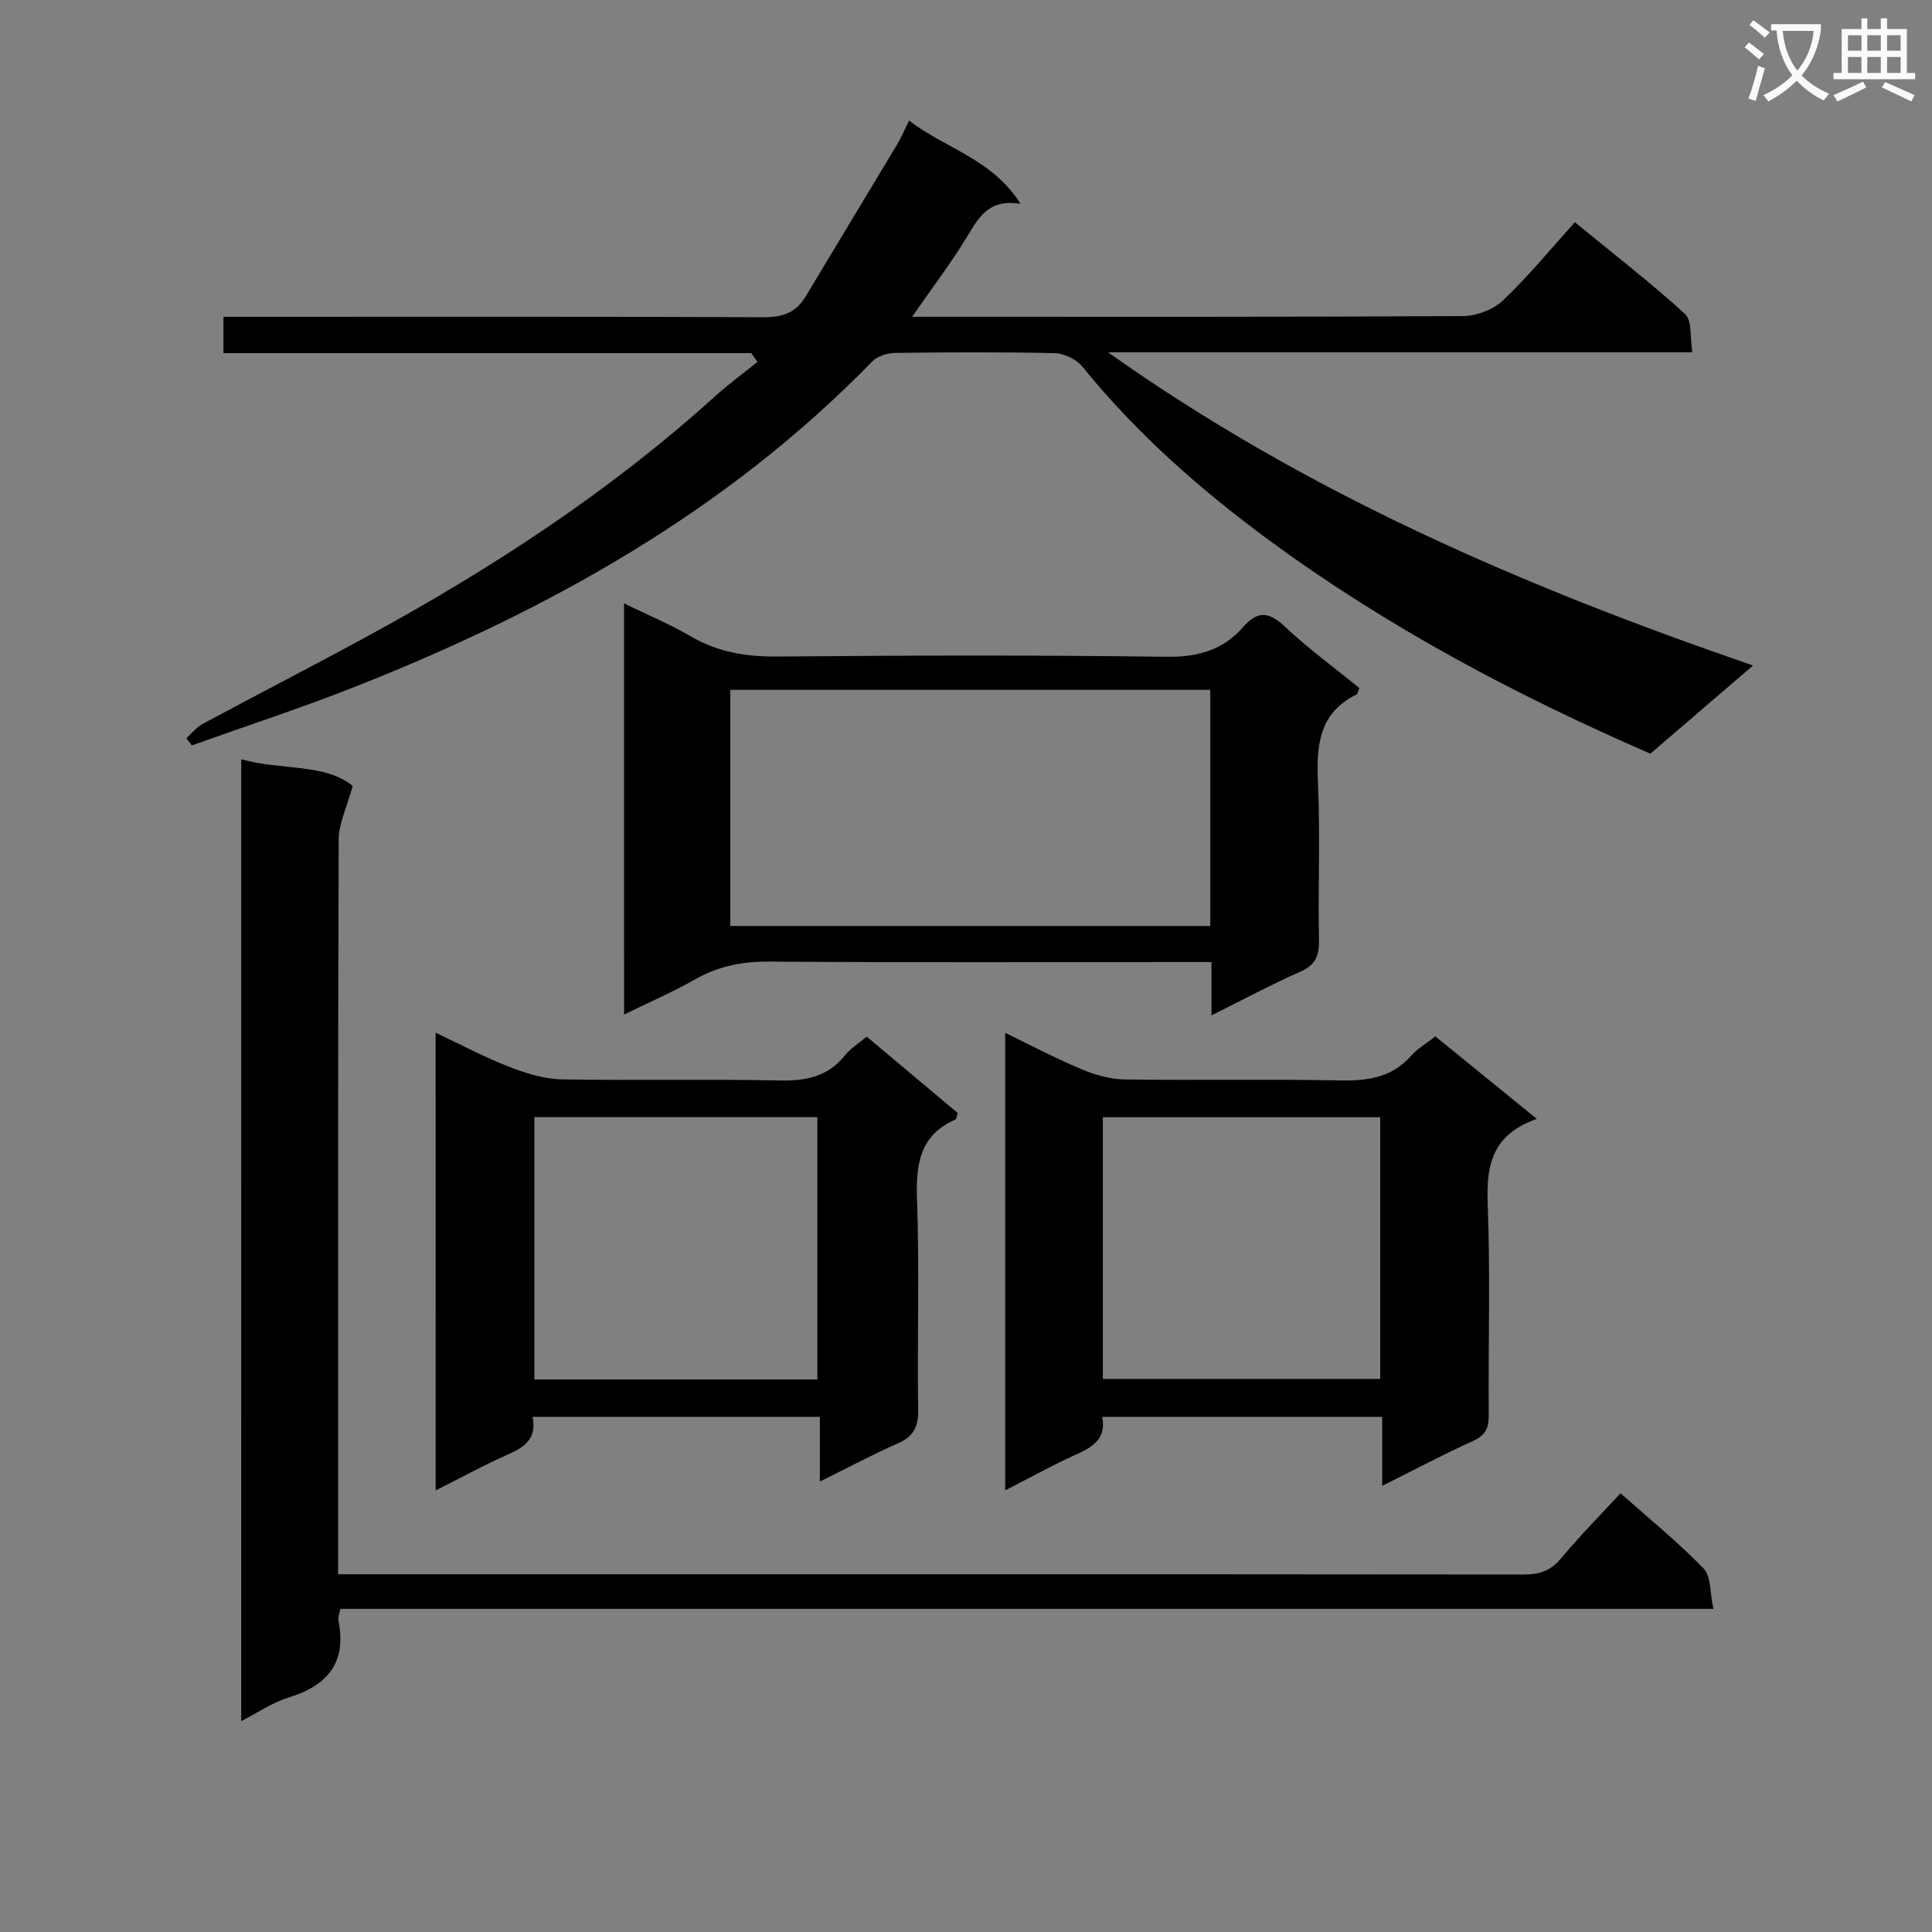
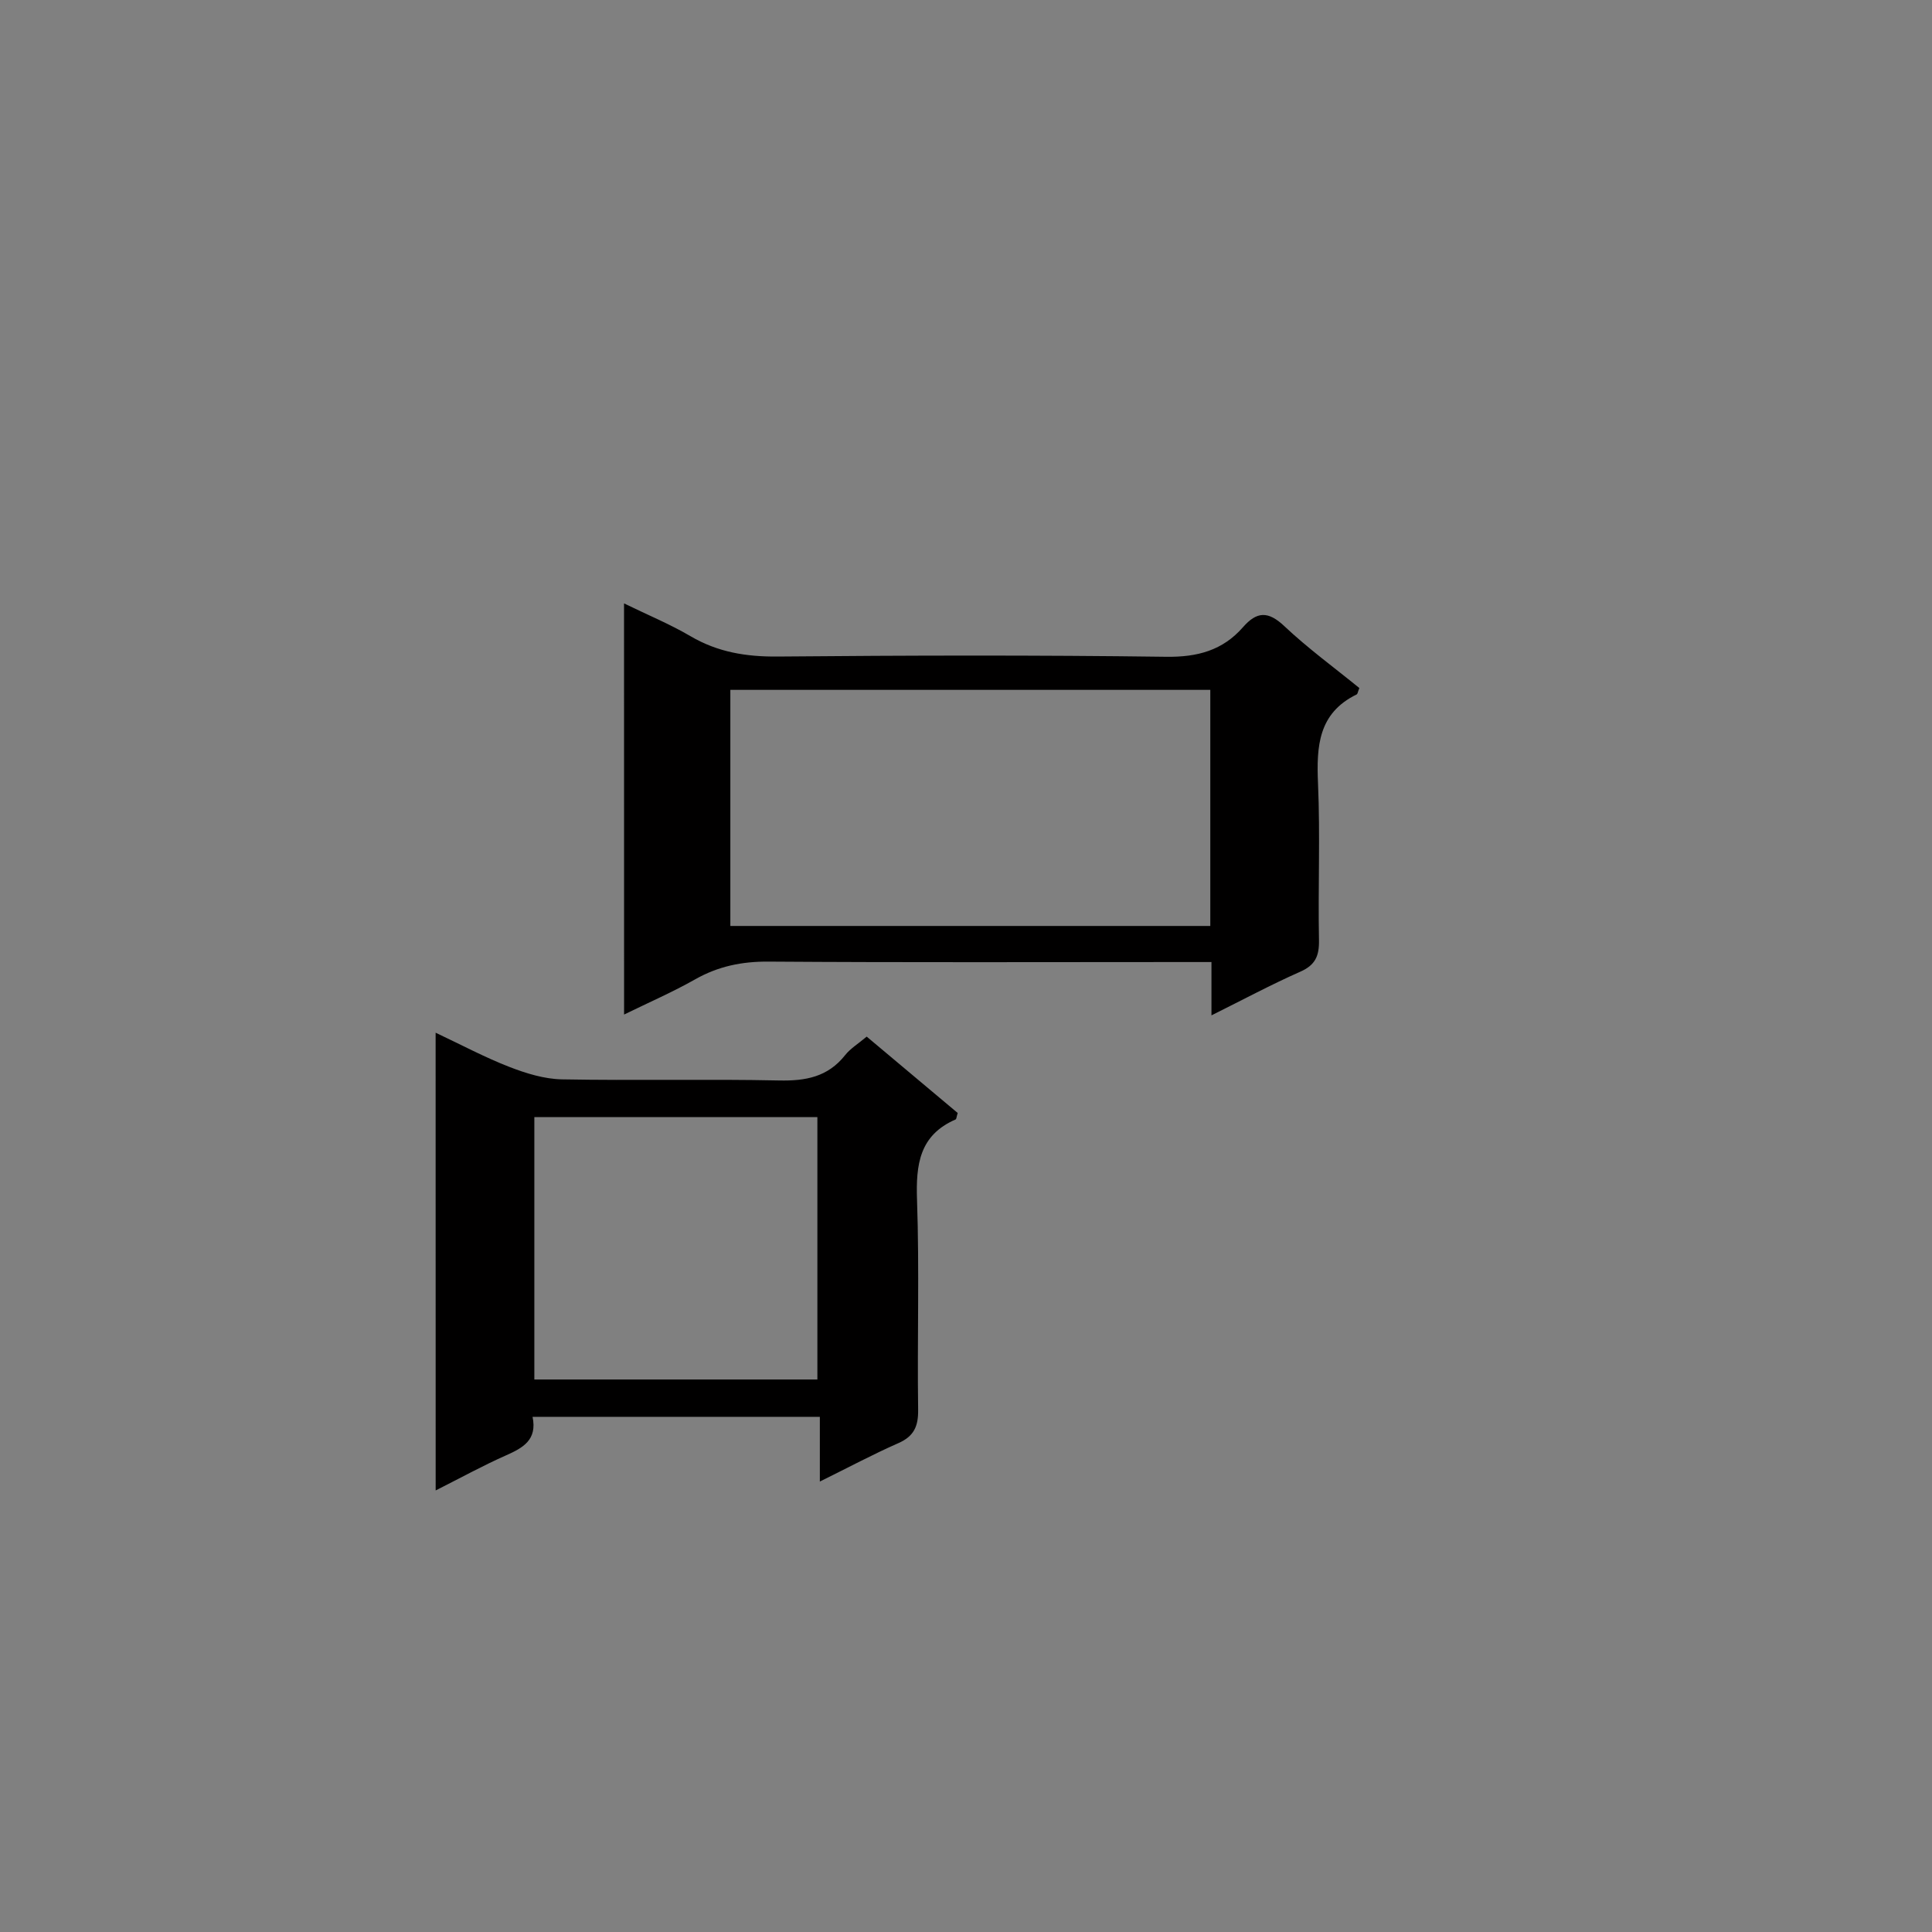
<svg xmlns="http://www.w3.org/2000/svg" enable-background="new 0 0 400 400" viewBox="0 0 400 400">
  <rect x="0" y="0" width="400" height="400" fill="#808080" stroke="none" />
-   <path d="m362.1 8.8c1.1.8 2.1 1.6 3.1 2.4l-1 1.1c-1.3-1.1-2.3-2-3-2.5zm1.9 4.8c.5.2.9.4 1.4.5-.6 2.3-1.3 4.5-1.9 6.8l-1.5-.5c.8-2.1 1.4-4.3 2-6.8zm-1-9.4c1.3.9 2.4 1.8 3.4 2.5l-1 1.1c-1.4-1.2-2.4-2.1-3.2-2.6zm3.7 2.2v-1.4h10.3v1.2c-.5 3.6-1.8 6.8-4 9.4 1.5 1.6 3.4 2.8 5.7 3.8-.3.4-.7.8-1.1 1.4-2.3-1.1-4.1-2.5-5.6-4.1-1.6 1.6-3.6 3.1-5.9 4.3-.3-.5-.7-.9-1-1.3 2.4-1.1 4.4-2.5 6-4.1-1.9-2.5-3-5.6-3.3-9.3h-1.1zm8.8 0h-6.4c.3 3.3 1.3 6 3 8.2 2-2.3 3.1-5.1 3.4-8.2z" fill="#fafafb" />
-   <path d="m385.3 3.8h1.3v2.2h2.8v-2.2h1.3v2.2h4.1v9.1h1.7v1.3h-16.9v-1.3h1.7v-9.1h4.1v-2.2zm.4 13.1.7 1.2c-1.8.9-3.8 1.9-6 2.9-.2-.4-.5-.8-.8-1.3 2.3-1 4.3-1.9 6.1-2.8zm-3.1-6.4h2.8v-3.2h-2.8zm0 4.6h2.8v-3.3h-2.8zm4-4.6h2.8v-3.2h-2.8zm0 4.6h2.8v-3.3h-2.8zm3.7 1.9c2.1.9 4.1 1.8 6.1 2.7l-.7 1.3c-2.2-1.1-4.2-2-6.1-2.9zm3.2-9.7h-2.8v3.2h2.8zm-2.8 7.8h2.8v-3.3h-2.8z" fill="#fafafb" />
  <g fill="#010000">
-     <path d="m341.69 156.04c-28.02-12.18-54.57-26.27-78.92-44.18-14.24-10.47-27.48-22.13-38.68-35.96-1.23-1.51-3.75-2.73-5.71-2.78-10.99-.26-21.99-.2-32.99-.05-1.62.02-3.7.63-4.77 1.73-30.19 31.03-67.02 51.52-106.79 67.26-11.23 4.45-22.74 8.2-34.12 12.27-.38-.5-.75-.99-1.13-1.49 1.12-1.01 2.1-2.28 3.39-2.97 11.42-6.14 22.96-12.07 34.34-18.27 25.64-13.97 49.96-29.87 71.7-49.52 2.8-2.53 5.87-4.77 8.81-7.15-.42-.61-.84-1.21-1.26-1.82-36.35 0-72.7 0-109.3 0 0-2.64 0-4.72 0-7.52h5.89c35.33 0 70.65-.07 105.98.09 3.92.02 6.68-.96 8.68-4.31 6.3-10.53 12.67-21.01 18.97-31.53.83-1.38 1.45-2.89 2.43-4.88 7.55 5.81 17.18 7.91 23.08 17.24-6.66-1.08-8.67 2.86-11.08 6.83-3.26 5.38-7.1 10.41-11.37 16.55h6.08c35.99 0 71.99.07 107.98-.14 2.8-.02 6.25-1.32 8.26-3.23 5.19-4.91 9.74-10.49 14.9-16.2 8.42 6.91 15.89 12.66 22.82 19.01 1.48 1.35.99 4.84 1.51 7.91-40.46 0-80.17 0-121 0 41.27 29.26 86.11 48.52 133.56 64.86-7.55 6.49-14.27 12.25-21.26 18.25z" />
-     <path d="m49.95 157.2c8.43 2.35 17.36.82 23.07 5.52-1.23 4.51-2.89 7.79-2.9 11.07-.17 48.49-.12 96.97-.12 145.46v6.68h5.54c79.98 0 159.95-.02 239.93.06 3.25 0 5.58-.76 7.74-3.36 3.81-4.59 8.04-8.84 12.3-13.47 5.93 5.27 11.89 10.1 17.19 15.57 1.59 1.64 1.31 5.07 2.04 8.37-95.35 0-189.73 0-284.27 0-.21 1.09-.54 1.75-.42 2.32 1.8 8.74-2.17 13.55-10.32 16.04-3.25.99-6.18 3.03-9.79 4.87.01-66.51.01-132.37.01-199.13z" />
    <path d="m129.2 124.93c4.88 2.38 9.49 4.28 13.75 6.78 5.66 3.33 11.57 4.28 18.08 4.22 26.81-.24 53.62-.31 80.42.05 6.48.09 11.7-1.33 15.89-6.12 2.87-3.29 5.22-3.38 8.55-.24 4.91 4.63 10.41 8.64 15.55 12.83-.31.75-.35 1.23-.57 1.33-7.94 3.88-8.32 10.73-7.99 18.43.47 10.8-.01 21.64.2 32.46.06 3.25-.76 5.14-3.87 6.51-6.02 2.66-11.83 5.78-18.39 9.04 0-3.92 0-7.16 0-11.04-2.41 0-4.35 0-6.29 0-28.47 0-56.95.11-85.42-.09-5.52-.04-10.42.97-15.2 3.68-4.59 2.6-9.46 4.72-14.7 7.28-.01-28.47-.01-56.47-.01-85.12zm22.01 66.78h99.37c0-16.38 0-32.47 0-48.88-33.18 0-66.2 0-99.37 0z" />
-     <path d="m318.18 231.65c-9.55 3.37-10.46 9.92-10.16 17.89.55 14.47.09 28.97.21 43.45.02 2.67-.68 4.17-3.23 5.33-6.14 2.79-12.12 5.96-18.83 9.31 0-5.16 0-9.56 0-14.29-19.5 0-38.54 0-57.97 0 .9 4.57-2 6.28-5.53 7.86-4.77 2.14-9.35 4.71-14.56 7.37 0-31.88 0-62.94 0-94.73 5.4 2.61 10.46 5.3 15.73 7.5 2.82 1.18 5.98 2.11 9.01 2.15 14.82.22 29.64-.1 44.45.2 5.77.12 10.81-.53 14.84-5.09 1.29-1.46 3.07-2.49 5.03-4.03 6.66 5.42 13.3 10.81 21.01 17.08zm-89.85 53.84h57.43c0-18.22 0-36.11 0-54.18-19.25 0-38.27 0-57.43 0z" />
    <path d="m90.19 213.81c5.41 2.55 10.23 5.13 15.29 7.09 3.45 1.34 7.22 2.5 10.87 2.57 14.98.28 29.98-.09 44.95.23 5.51.12 10.1-.73 13.67-5.24 1.1-1.39 2.73-2.37 4.47-3.84 6.38 5.35 12.68 10.64 18.84 15.81-.24.77-.25 1.25-.43 1.34-7.5 3.26-8.24 9.33-7.99 16.65.5 14.47.03 28.97.23 43.45.05 3.44-.87 5.5-4.1 6.92-5.25 2.31-10.31 5.02-16.25 7.95 0-4.93 0-9 0-13.4-20.08 0-39.6 0-59.48 0 1 4.77-1.97 6.42-5.5 7.98-4.78 2.12-9.38 4.65-14.56 7.26-.01-31.87-.01-62.95-.01-94.77zm79.04 17.47c-19.73 0-39.14 0-58.6 0v54.33h58.6c0-18.11 0-36 0-54.33z" />
  </g>
</svg>